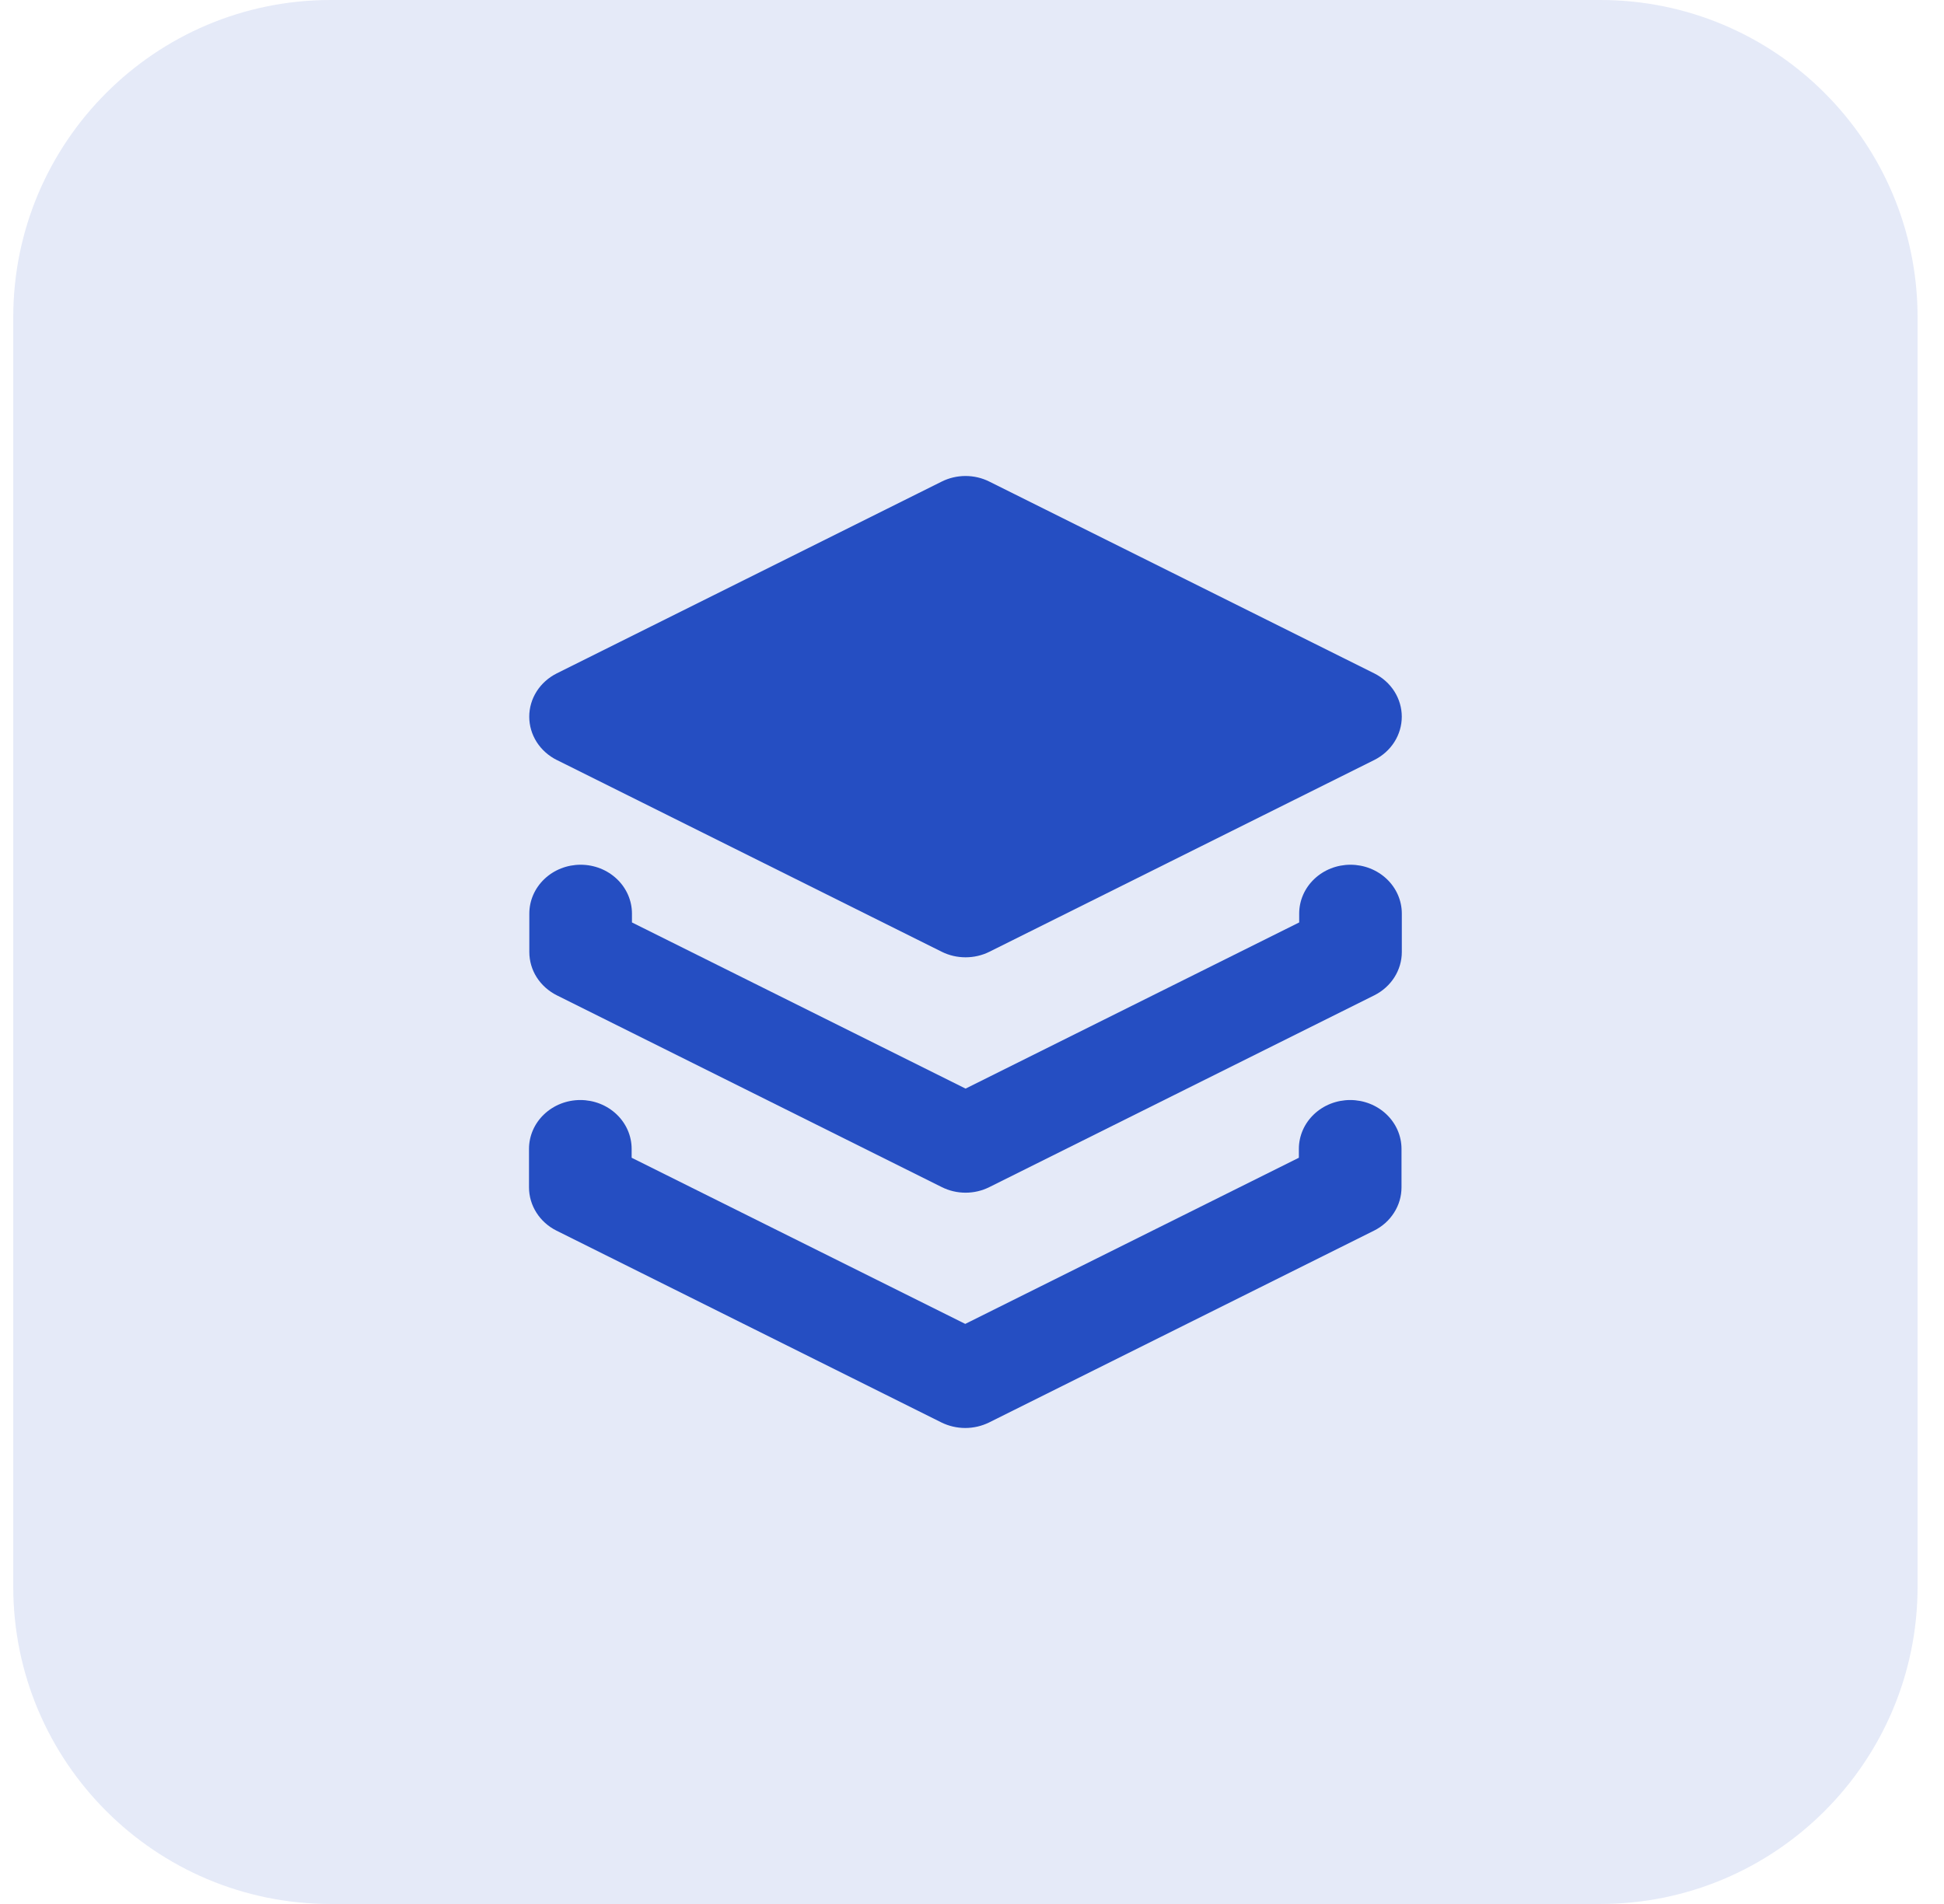
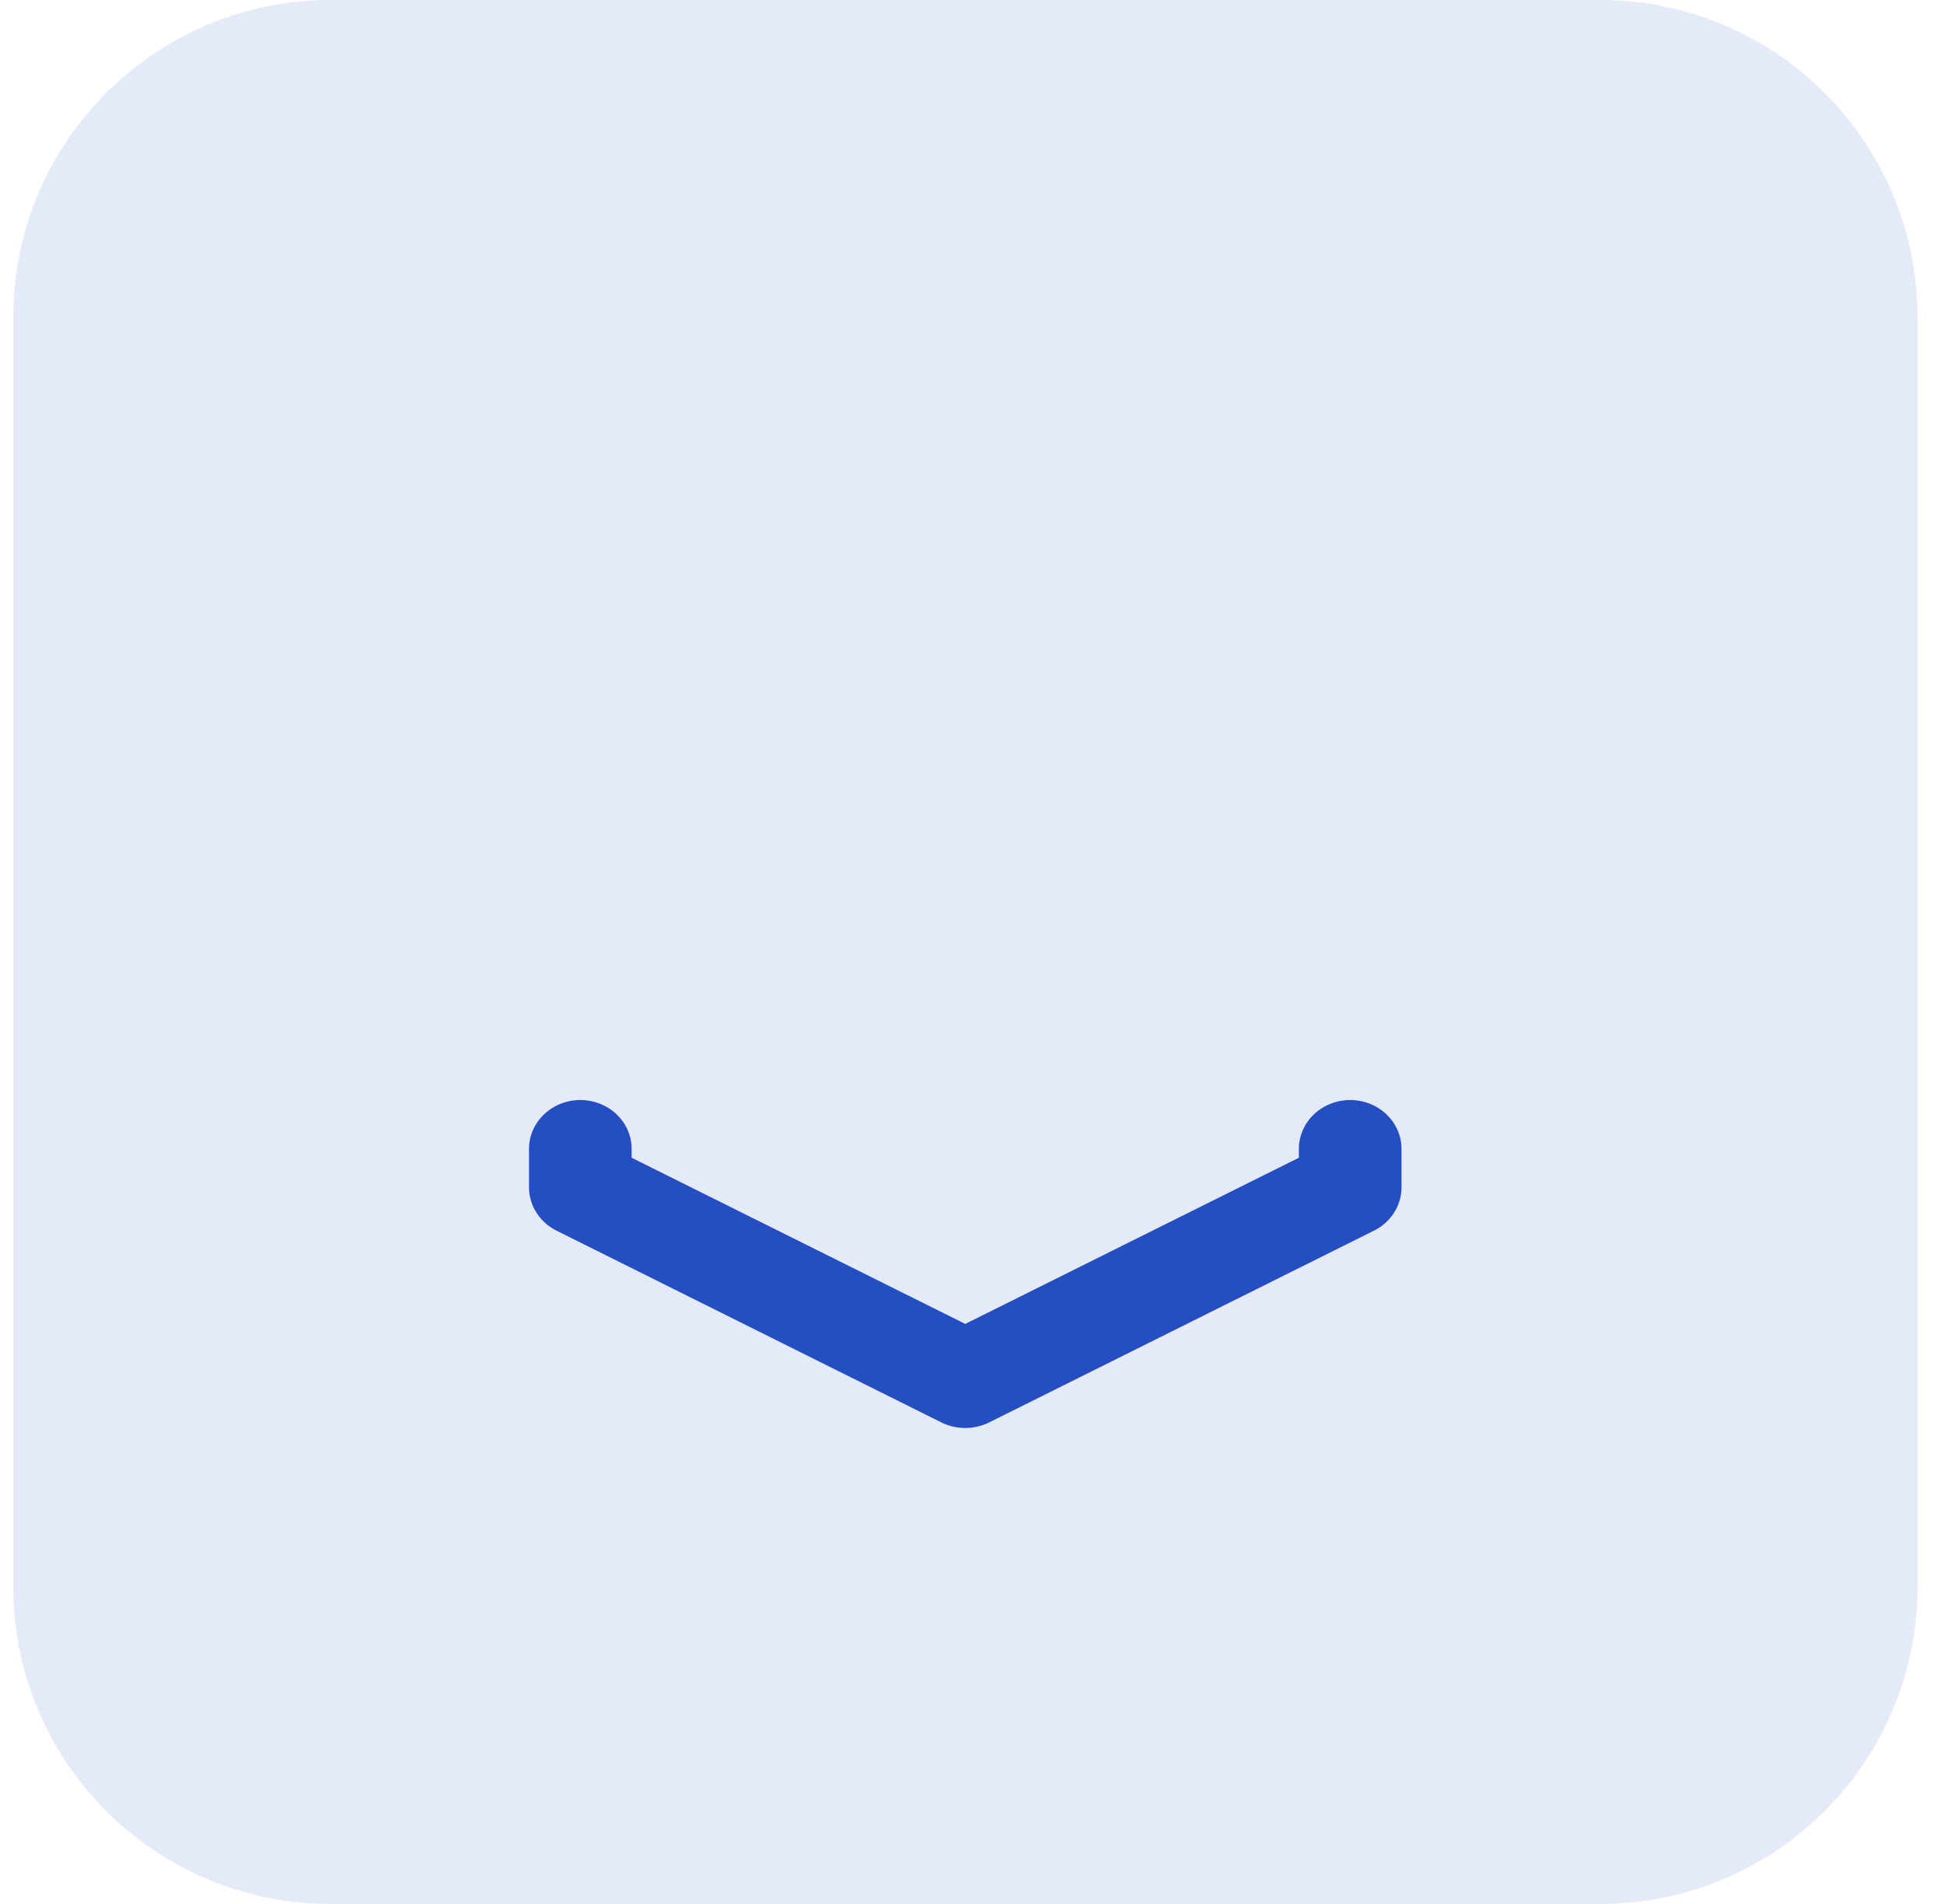
<svg xmlns="http://www.w3.org/2000/svg" width="49" height="48" viewBox="0 0 49 48" fill="none">
  <path d="M0.334 8C0.334 3.582 3.916 0 8.334 0H40.334C44.752 0 48.334 3.582 48.334 8V40C48.334 44.418 44.752 48 40.334 48H8.334C3.916 48 0.334 44.418 0.334 40V8Z" fill="#254EC2" fill-opacity="0.12" />
-   <path d="M14.036 19.16L23.739 23.995C23.924 24.087 24.129 24.134 24.338 24.134C24.546 24.134 24.752 24.087 24.937 23.995L34.639 19.16C34.849 19.055 35.024 18.898 35.146 18.706C35.268 18.514 35.333 18.293 35.333 18.068C35.333 17.843 35.268 17.622 35.146 17.43C35.024 17.238 34.849 17.081 34.639 16.976L24.937 12.141C24.752 12.048 24.546 12 24.337 12C24.128 12 23.922 12.048 23.736 12.141L14.034 16.976C13.825 17.081 13.649 17.238 13.527 17.43C13.405 17.622 13.34 17.843 13.34 18.068C13.34 18.293 13.405 18.514 13.527 18.706C13.649 18.898 13.825 19.055 14.034 19.16H14.036Z" fill="#254EC2" />
-   <path d="M34.04 21.8C33.697 21.8 33.368 21.93 33.126 22.161C32.883 22.392 32.747 22.705 32.747 23.032V23.255L24.338 27.444L15.929 23.255V23.032C15.929 22.705 15.793 22.392 15.55 22.161C15.308 21.93 14.979 21.8 14.635 21.8C14.292 21.8 13.963 21.93 13.721 22.161C13.478 22.392 13.342 22.705 13.342 23.032V24C13.342 24.225 13.406 24.446 13.528 24.638C13.651 24.83 13.826 24.987 14.035 25.092L23.738 29.927C23.923 30.02 24.129 30.068 24.338 30.068C24.547 30.068 24.753 30.02 24.938 29.927L34.641 25.092C34.85 24.987 35.025 24.83 35.147 24.638C35.269 24.446 35.334 24.225 35.334 24V23.032C35.334 22.705 35.198 22.392 34.955 22.161C34.712 21.93 34.383 21.8 34.04 21.8Z" fill="#254EC2" />
  <path d="M34.033 27.732C33.69 27.732 33.36 27.862 33.118 28.093C32.875 28.324 32.739 28.637 32.739 28.964V29.187L24.33 33.376L15.921 29.187V28.964C15.921 28.637 15.785 28.324 15.542 28.093C15.3 27.862 14.971 27.732 14.628 27.732C14.284 27.732 13.956 27.862 13.713 28.093C13.47 28.324 13.334 28.637 13.334 28.964V29.933C13.334 30.158 13.399 30.379 13.521 30.571C13.643 30.764 13.818 30.921 14.027 31.025L23.73 35.861C23.915 35.952 24.121 36 24.33 36C24.539 36 24.745 35.952 24.93 35.861L34.633 31.025C34.842 30.921 35.017 30.764 35.139 30.571C35.262 30.379 35.326 30.158 35.326 29.933V28.964C35.326 28.637 35.19 28.324 34.947 28.093C34.705 27.862 34.376 27.732 34.033 27.732Z" fill="#254EC2" />
</svg>